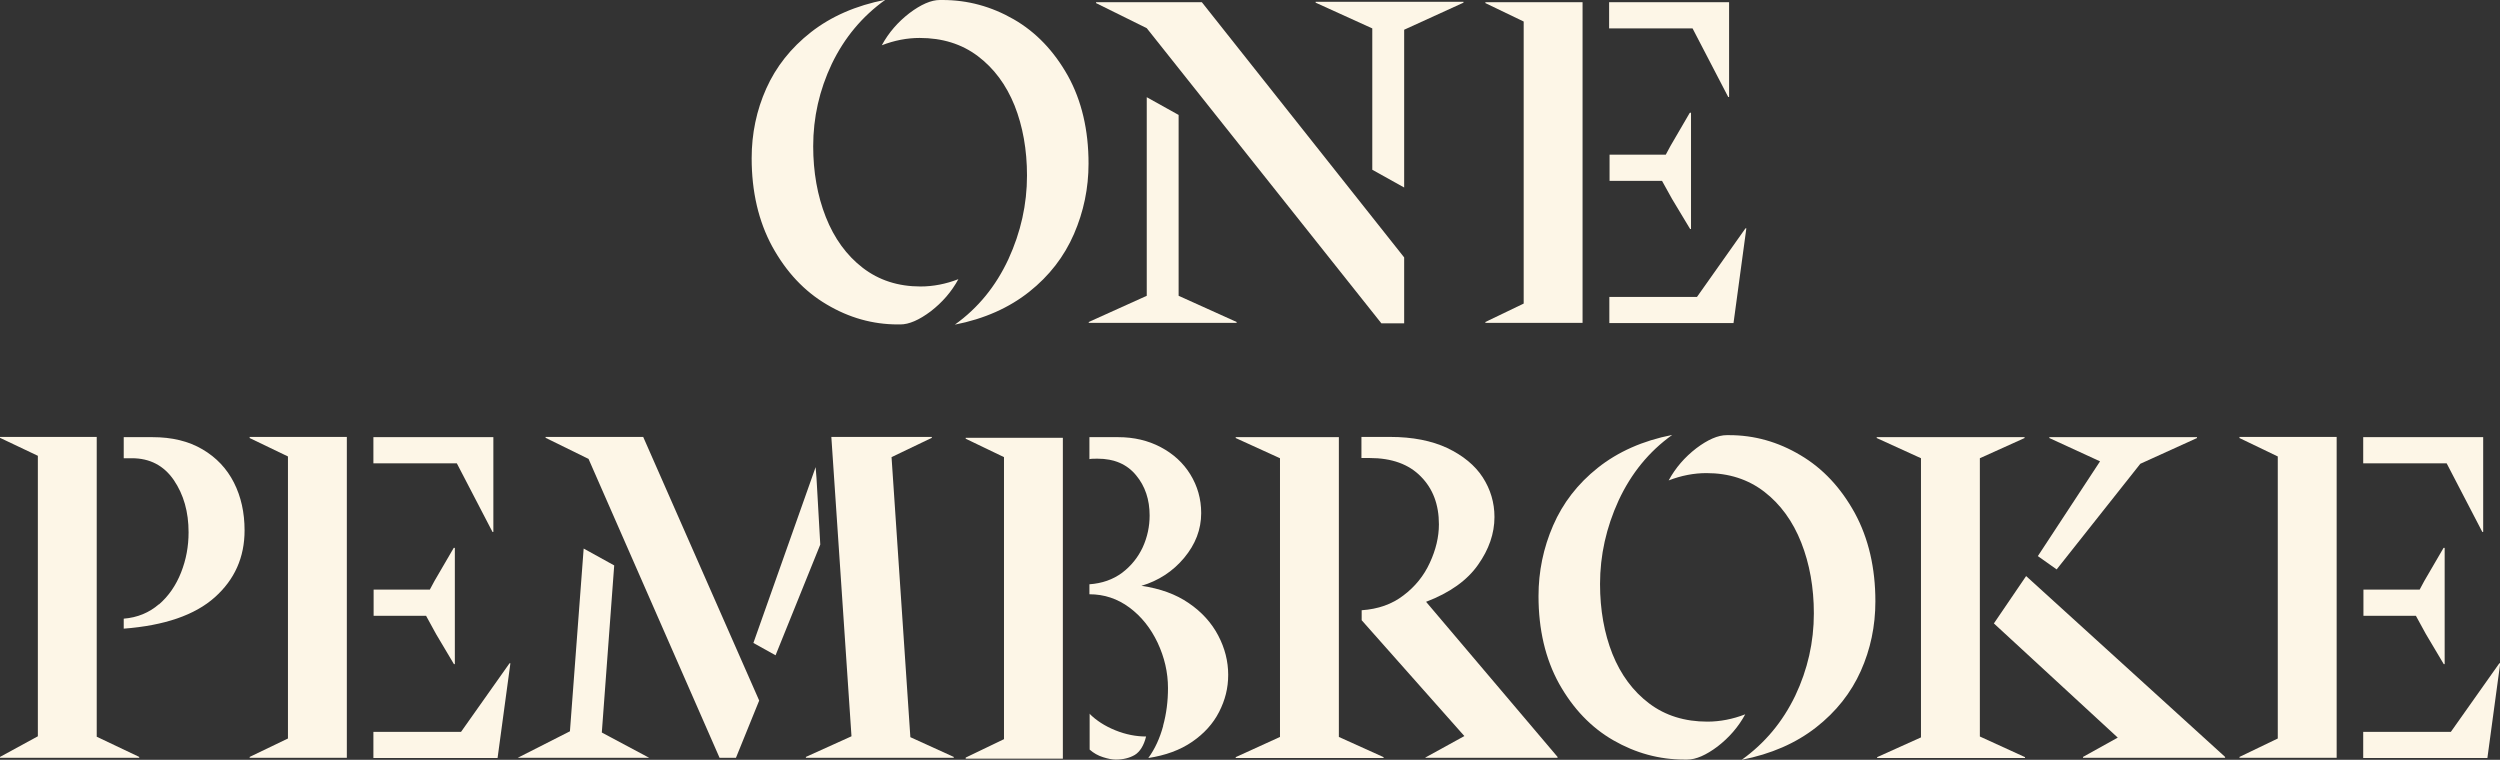
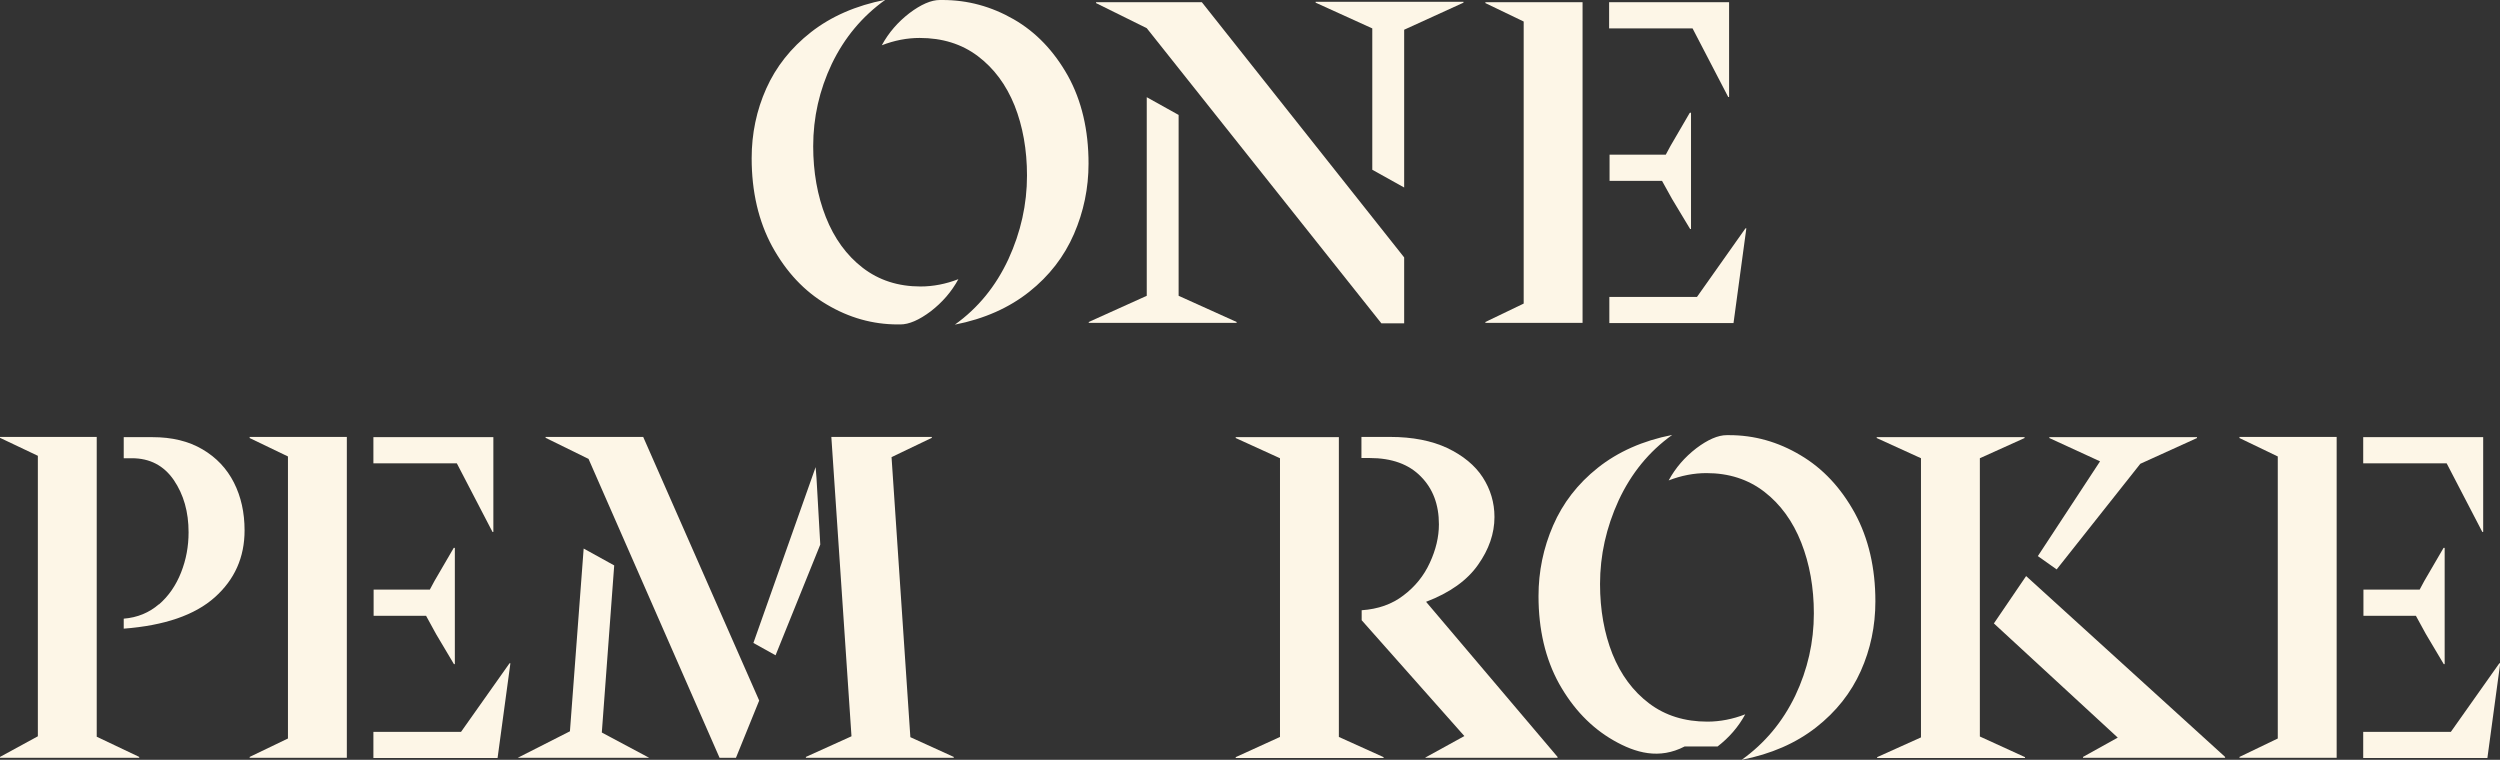
<svg xmlns="http://www.w3.org/2000/svg" width="306" height="93" viewBox="0 0 306 93" fill="none">
  <rect x="0" y="0" width="306" height="93" fill="#333333" stroke="none" />
  <g clip-path="url(#clip0_16_1710)">
    <path d="M123.429 31.724C124.947 28.411 125.705 25.015 125.705 21.485C125.705 18.334 125.19 15.455 124.188 12.929C123.159 10.376 121.669 8.366 119.691 6.872C117.713 5.378 115.329 4.645 112.566 4.645C111.022 4.645 109.477 4.943 107.933 5.541C108.773 3.993 109.911 2.689 111.32 1.603C112.728 0.543 113.974 5.66244e-07 115.031 5.66244e-07H115.356C118.445 5.66244e-07 121.343 0.788 124.08 2.363C126.816 3.938 129.01 6.247 130.717 9.289C132.397 12.331 133.237 15.916 133.237 20.018C133.237 23.033 132.641 25.912 131.449 28.655C130.257 31.398 128.441 33.761 125.976 35.717C123.511 37.673 120.476 39.031 116.873 39.737C119.718 37.7 121.885 35.038 123.429 31.724ZM93.791 10.837C94.983 8.176 96.798 5.867 99.264 3.938C101.729 2.01 104.763 0.679 108.367 -0.027C105.522 2.01 103.355 4.617 101.81 7.822C100.293 11.027 99.535 14.368 99.535 17.899C99.535 21.05 100.049 23.956 101.079 26.564C102.108 29.171 103.625 31.263 105.603 32.784C107.581 34.305 109.938 35.065 112.674 35.065C114.218 35.065 115.763 34.766 117.307 34.169C116.467 35.717 115.329 37.021 113.92 38.107C112.512 39.166 111.265 39.71 110.209 39.71H109.884C106.822 39.71 103.923 38.895 101.187 37.265C98.424 35.636 96.23 33.273 94.523 30.176C92.843 27.08 92.003 23.467 92.003 19.366C92.003 16.351 92.599 13.499 93.791 10.837Z" fill="#FDF6E7" />
    <path d="M140.362 36.206L133.264 39.411V39.52H151.361V39.411L144.263 36.206V14.069L140.362 11.897V36.206ZM134.158 0.272V0.38L140.362 3.449L169.079 39.574H171.869V31.507L147.107 0.272H134.185H134.158ZM161.033 0.217V0.326L167.968 3.477V20.778L171.869 22.951V3.64L179.13 0.326V0.217H161.033Z" fill="#FDF6E7" />
    <path d="M213.645 27.949L207.712 36.342H196.983V39.547H212.182L213.753 27.949H213.645ZM206.818 13.825L204.461 17.872L203.892 18.931H197.01V22.136H203.431L204.65 24.336L206.872 28.03H206.98V13.798H206.872L206.818 13.825ZM181.812 0.272V0.38L186.499 2.635V37.157L181.812 39.411V39.52H193.705V0.272H181.812ZM196.956 0.272V3.477H207.17L211.532 11.869H211.64V0.272H196.956Z" fill="#FDF6E7" />
    <path d="M19.452 73.987C20.644 72.955 21.538 71.651 22.161 70.076C22.784 68.501 23.082 66.871 23.082 65.16C23.082 62.661 22.486 60.542 21.267 58.75C20.048 56.984 18.341 56.088 16.147 56.088H15.144V53.508H18.666C21.05 53.508 23.082 53.996 24.789 55.002C26.496 56.006 27.769 57.364 28.636 59.076C29.503 60.787 29.936 62.742 29.936 64.915C29.936 68.229 28.717 70.945 26.279 73.118C23.841 75.291 20.129 76.567 15.144 76.948V75.725C16.824 75.59 18.26 74.992 19.452 73.96M0 92.647L4.633 90.121V55.789L0 53.589V53.48H11.839V90.175L17.041 92.647V92.756H0L0 92.647Z" fill="#FDF6E7" />
    <path d="M62.365 81.185L56.432 89.578H45.704V92.783H60.902L62.473 81.185H62.365ZM55.538 67.061L53.181 71.108L52.612 72.167H45.731V75.372H52.151L53.37 77.6L55.565 81.293H55.673V67.061H55.565H55.538ZM30.559 53.508V53.616L35.246 55.871V90.392L30.559 92.647V92.756H42.453V53.48H30.559V53.508ZM45.704 53.508V56.713H55.917L60.279 65.105H60.387V53.508H45.704Z" fill="#FDF6E7" />
    <path d="M69.788 89.496L63.367 92.756H79.46L73.662 89.659L75.179 69.207L71.441 67.142L69.761 89.496H69.788ZM92.193 78.686L94.929 80.207L100.402 66.654L99.941 58.532L99.833 57.174L92.22 78.686H92.193ZM66.781 53.48V53.589L72.037 56.169L88.075 92.756H90.08L92.924 85.748L78.728 53.48H66.781ZM101.756 53.48L104.222 90.121L98.641 92.647V92.756H116.738V92.647L111.428 90.23L109.125 55.952L114.056 53.589V53.48H101.756Z" fill="#FDF6E7" />
-     <path d="M133.345 87.35C134.185 88.192 135.241 88.871 136.515 89.388C137.788 89.904 139.061 90.148 140.28 90.148C140.009 91.262 139.522 92.022 138.899 92.403C138.248 92.783 137.463 92.973 136.569 92.973C136.108 92.973 135.594 92.864 134.997 92.674C134.401 92.484 133.86 92.185 133.372 91.751V87.323L133.345 87.35ZM142.366 88.817C142.773 87.35 142.962 85.802 142.962 84.227C142.962 82.299 142.529 80.451 141.689 78.659C140.849 76.893 139.711 75.454 138.248 74.367C136.786 73.281 135.16 72.738 133.345 72.738V71.516C134.889 71.407 136.217 70.945 137.354 70.103C138.465 69.261 139.305 68.202 139.874 66.98C140.443 65.73 140.714 64.426 140.714 63.096C140.714 61.167 140.172 59.51 139.061 58.179C137.95 56.821 136.379 56.142 134.347 56.142C133.914 56.142 133.589 56.142 133.345 56.197V53.508H136.867C138.79 53.508 140.524 53.915 142.068 54.73C143.613 55.545 144.832 56.658 145.699 58.071C146.566 59.483 147.026 61.058 147.026 62.797C147.026 64.807 146.322 66.626 144.94 68.283C143.558 69.94 141.797 71.081 139.711 71.706C141.987 72.031 143.938 72.738 145.509 73.824C147.107 74.911 148.299 76.242 149.112 77.79C149.925 79.338 150.331 80.94 150.331 82.597C150.331 84.254 149.952 85.694 149.221 87.133C148.489 88.573 147.378 89.795 145.915 90.8C144.452 91.805 142.664 92.457 140.551 92.783C141.364 91.669 141.96 90.365 142.366 88.871M118.201 92.728L122.888 90.474V55.952L118.201 53.698V53.589H130.094V92.864H118.201V92.756V92.728Z" fill="#FDF6E7" />
    <path d="M174.551 92.674L179.238 90.094L166.668 75.916V74.693C168.672 74.558 170.379 73.96 171.788 72.874C173.197 71.814 174.28 70.483 175.012 68.881C175.743 67.305 176.123 65.73 176.123 64.182C176.123 61.765 175.391 59.809 173.901 58.315C172.438 56.821 170.352 56.061 167.643 56.061H166.64V53.48H170.162C172.899 53.48 175.229 53.942 177.152 54.839C179.076 55.762 180.538 56.957 181.487 58.424C182.435 59.891 182.923 61.52 182.923 63.286C182.923 65.296 182.245 67.251 180.918 69.125C179.59 71.027 177.477 72.548 174.551 73.661L190.644 92.647V92.756H174.497V92.647L174.551 92.674ZM151.252 92.674L156.671 90.202V56.088L151.252 53.616V53.508H163.877V90.202L169.35 92.674V92.783H151.252V92.674Z" fill="#FDF6E7" />
-     <path d="M198.121 61.248C196.604 64.562 195.845 67.957 195.845 71.488C195.845 74.639 196.36 77.518 197.362 80.044C198.392 82.597 199.882 84.607 201.86 86.101C203.837 87.595 206.221 88.328 208.985 88.328C210.529 88.328 212.073 88.029 213.617 87.432C212.777 88.98 211.64 90.284 210.231 91.37C208.822 92.43 207.576 92.973 206.519 92.973H206.194C203.106 92.973 200.207 92.185 197.471 90.61C194.734 89.034 192.54 86.726 190.833 83.684C189.154 80.642 188.314 77.056 188.314 72.955C188.314 69.94 188.91 67.061 190.102 64.318C191.294 61.575 193.109 59.212 195.574 57.256C198.04 55.3 201.074 53.942 204.677 53.236C201.832 55.273 199.665 57.935 198.121 61.248ZM227.759 82.135C226.567 84.797 224.752 87.106 222.287 89.034C219.821 90.963 216.787 92.294 213.184 93C216.028 90.963 218.196 88.355 219.74 85.15C221.257 81.945 222.016 78.605 222.016 75.074C222.016 71.923 221.501 69.017 220.471 66.409C219.442 63.802 217.925 61.71 215.947 60.189C213.969 58.668 211.613 57.908 208.876 57.908C207.332 57.908 205.788 58.206 204.244 58.804C205.083 57.256 206.221 55.952 207.63 54.866C209.039 53.806 210.285 53.263 211.342 53.263H211.667C214.728 53.263 217.627 54.078 220.363 55.708C223.126 57.337 225.321 59.7 227.028 62.797C228.707 65.893 229.547 69.506 229.547 73.607C229.547 76.622 228.951 79.474 227.759 82.135Z" fill="#FDF6E7" />
+     <path d="M198.121 61.248C196.604 64.562 195.845 67.957 195.845 71.488C195.845 74.639 196.36 77.518 197.362 80.044C198.392 82.597 199.882 84.607 201.86 86.101C203.837 87.595 206.221 88.328 208.985 88.328C210.529 88.328 212.073 88.029 213.617 87.432C212.777 88.98 211.64 90.284 210.231 91.37H206.194C203.106 92.973 200.207 92.185 197.471 90.61C194.734 89.034 192.54 86.726 190.833 83.684C189.154 80.642 188.314 77.056 188.314 72.955C188.314 69.94 188.91 67.061 190.102 64.318C191.294 61.575 193.109 59.212 195.574 57.256C198.04 55.3 201.074 53.942 204.677 53.236C201.832 55.273 199.665 57.935 198.121 61.248ZM227.759 82.135C226.567 84.797 224.752 87.106 222.287 89.034C219.821 90.963 216.787 92.294 213.184 93C216.028 90.963 218.196 88.355 219.74 85.15C221.257 81.945 222.016 78.605 222.016 75.074C222.016 71.923 221.501 69.017 220.471 66.409C219.442 63.802 217.925 61.71 215.947 60.189C213.969 58.668 211.613 57.908 208.876 57.908C207.332 57.908 205.788 58.206 204.244 58.804C205.083 57.256 206.221 55.952 207.63 54.866C209.039 53.806 210.285 53.263 211.342 53.263H211.667C214.728 53.263 217.627 54.078 220.363 55.708C223.126 57.337 225.321 59.7 227.028 62.797C228.707 65.893 229.547 69.506 229.547 73.607C229.547 76.622 228.951 79.474 227.759 82.135Z" fill="#FDF6E7" />
    <path d="M244.069 76.323L259.213 90.284L254.959 92.647V92.756H272.352V92.647L247.997 70.51L244.041 76.323H244.069ZM229.71 53.508V53.616L235.128 56.088V90.257L229.764 92.674V92.783H247.861V92.674L242.335 90.148V56.088L247.807 53.616V53.508H229.71ZM250.841 53.508V53.616L257.045 56.468L249.433 68.066L251.735 69.696L261.976 56.767L268.912 53.616V53.508H250.814H250.841Z" fill="#FDF6E7" />
    <path d="M305.919 81.185L299.986 89.578H289.257V92.783H304.456L306.027 81.185H305.919ZM299.092 67.061L296.735 71.108L296.166 72.167H289.285V75.372H295.705L296.924 77.6L299.119 81.293H299.227V67.061H299.119H299.092ZM274.113 53.508V53.616L278.8 55.871V90.392L274.113 92.647V92.756H286.007V53.48H274.113V53.508ZM289.257 53.508V56.713H299.471L303.833 65.105H303.941V53.508H289.257Z" fill="#FDF6E7" />
  </g>
  <defs>
    <clipPath id="clip0_16_1710">
      <rect width="306" height="93" fill="white" />
    </clipPath>
  </defs>
</svg>